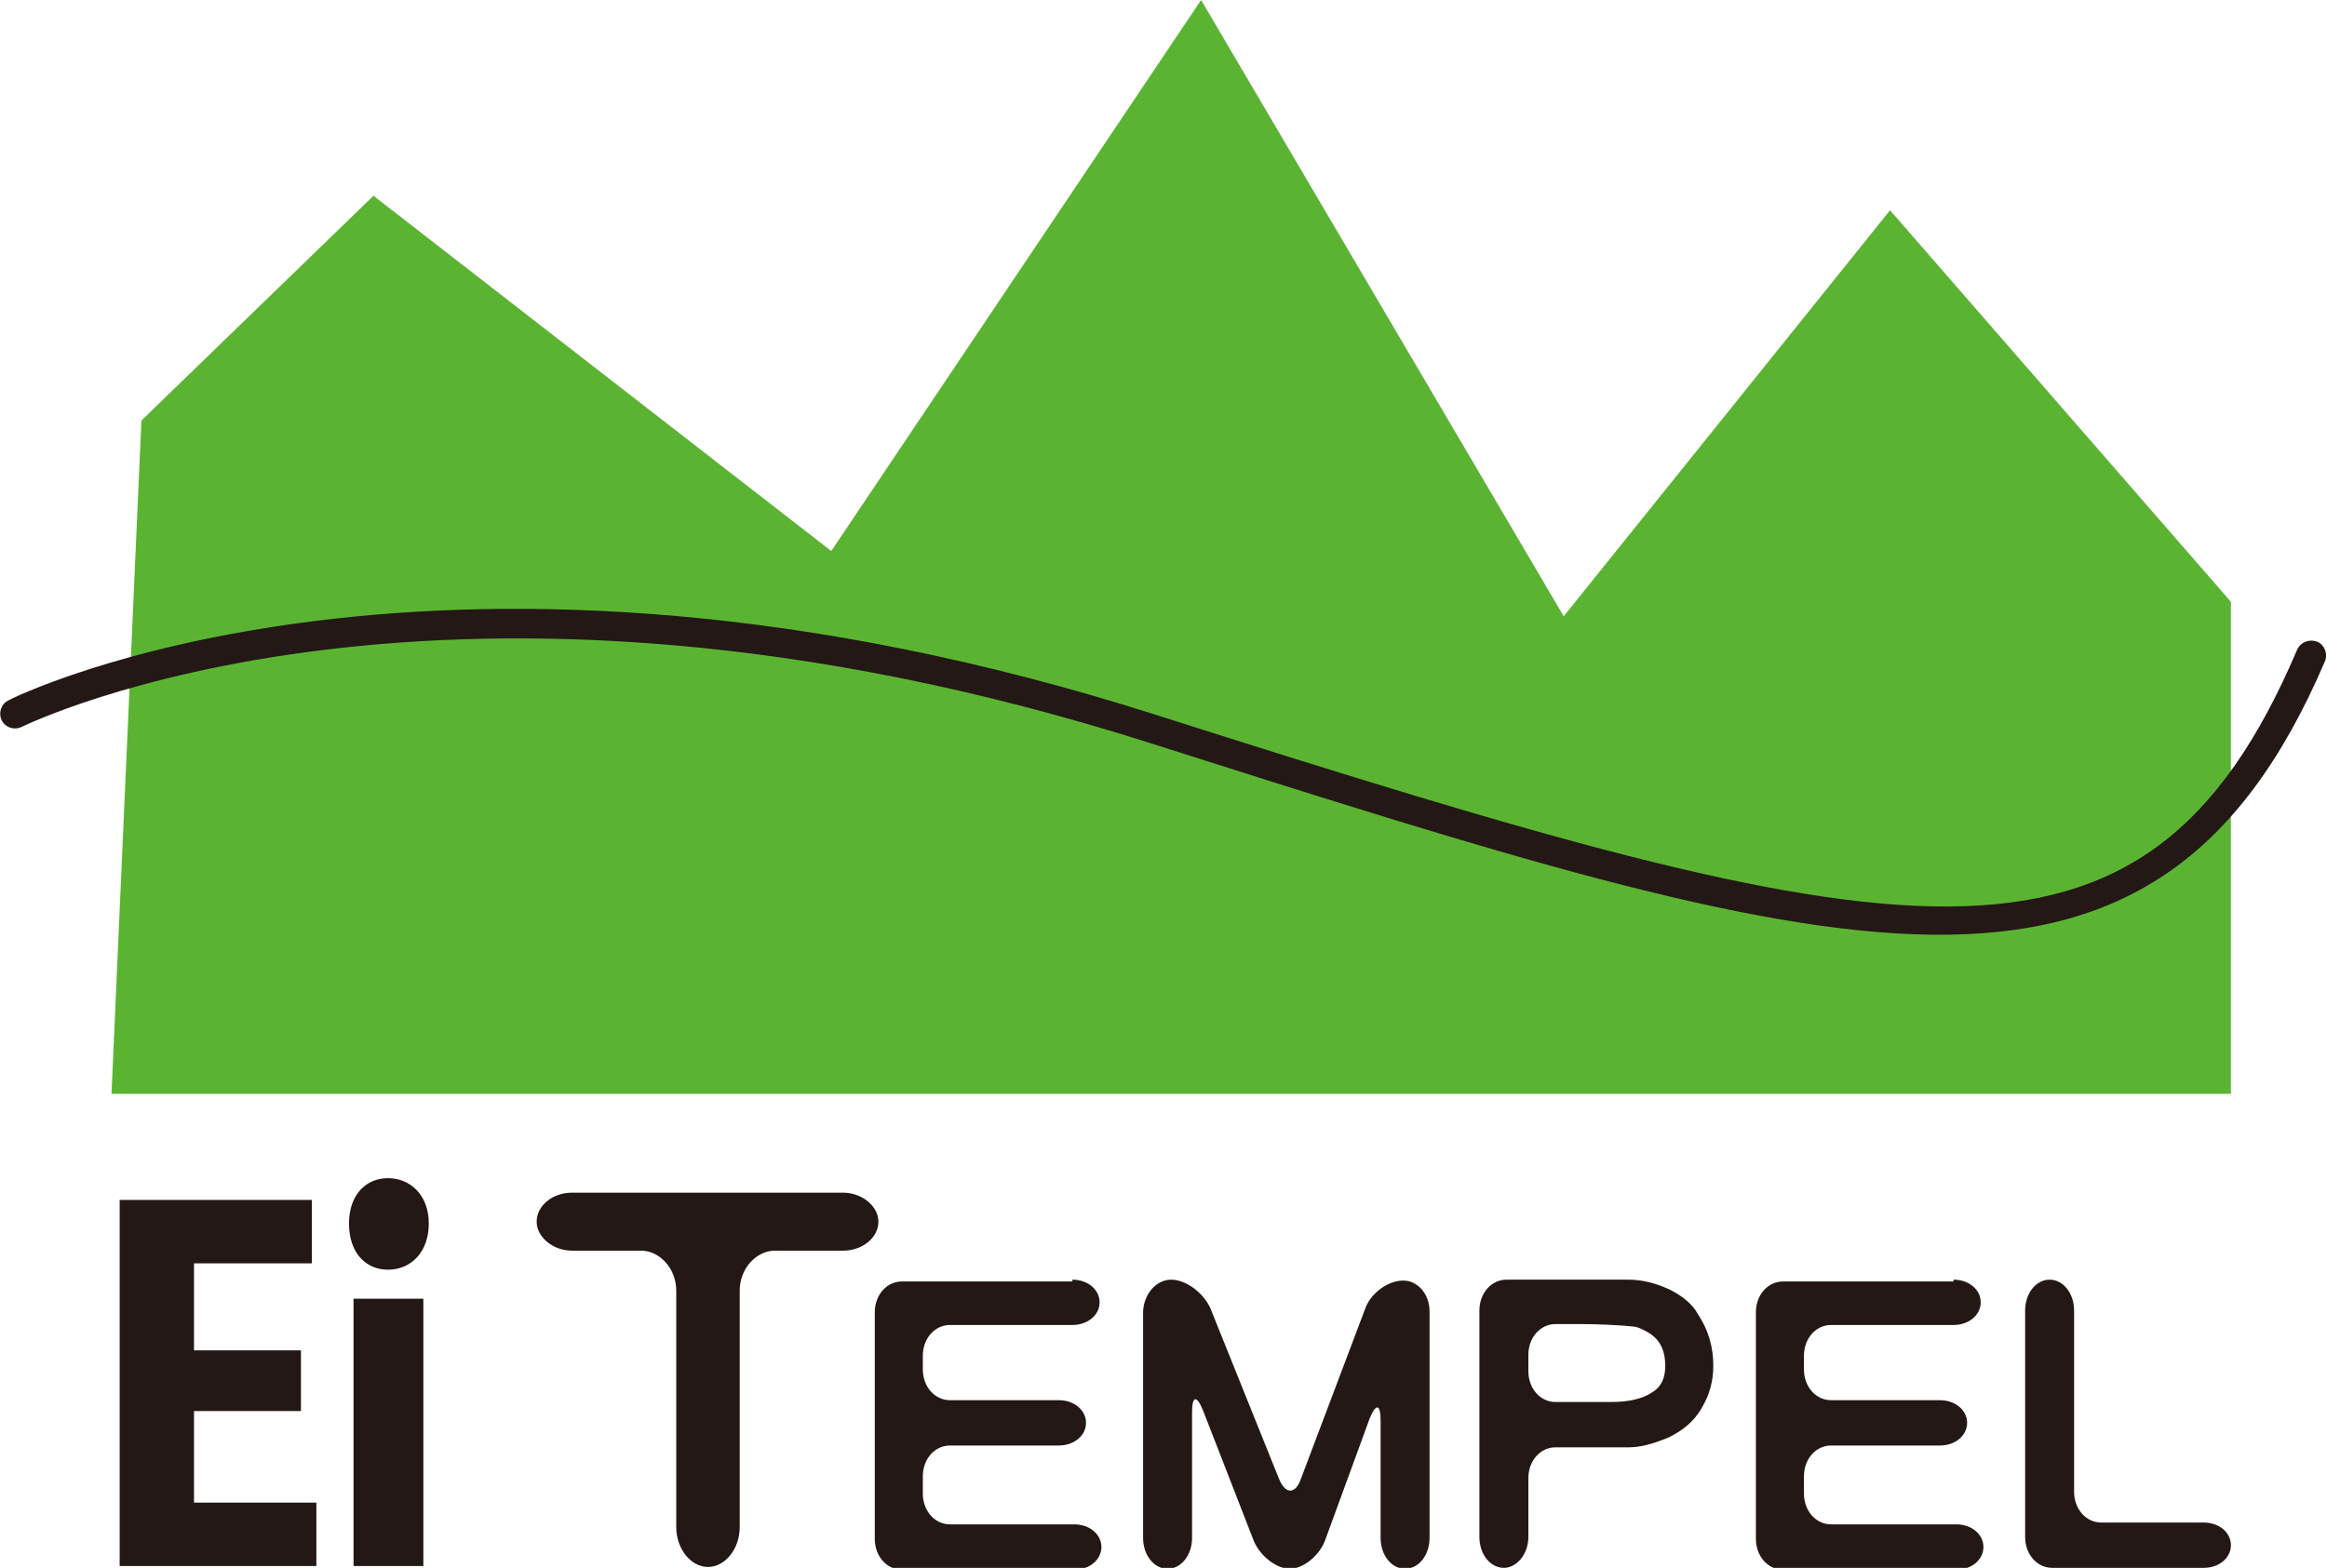
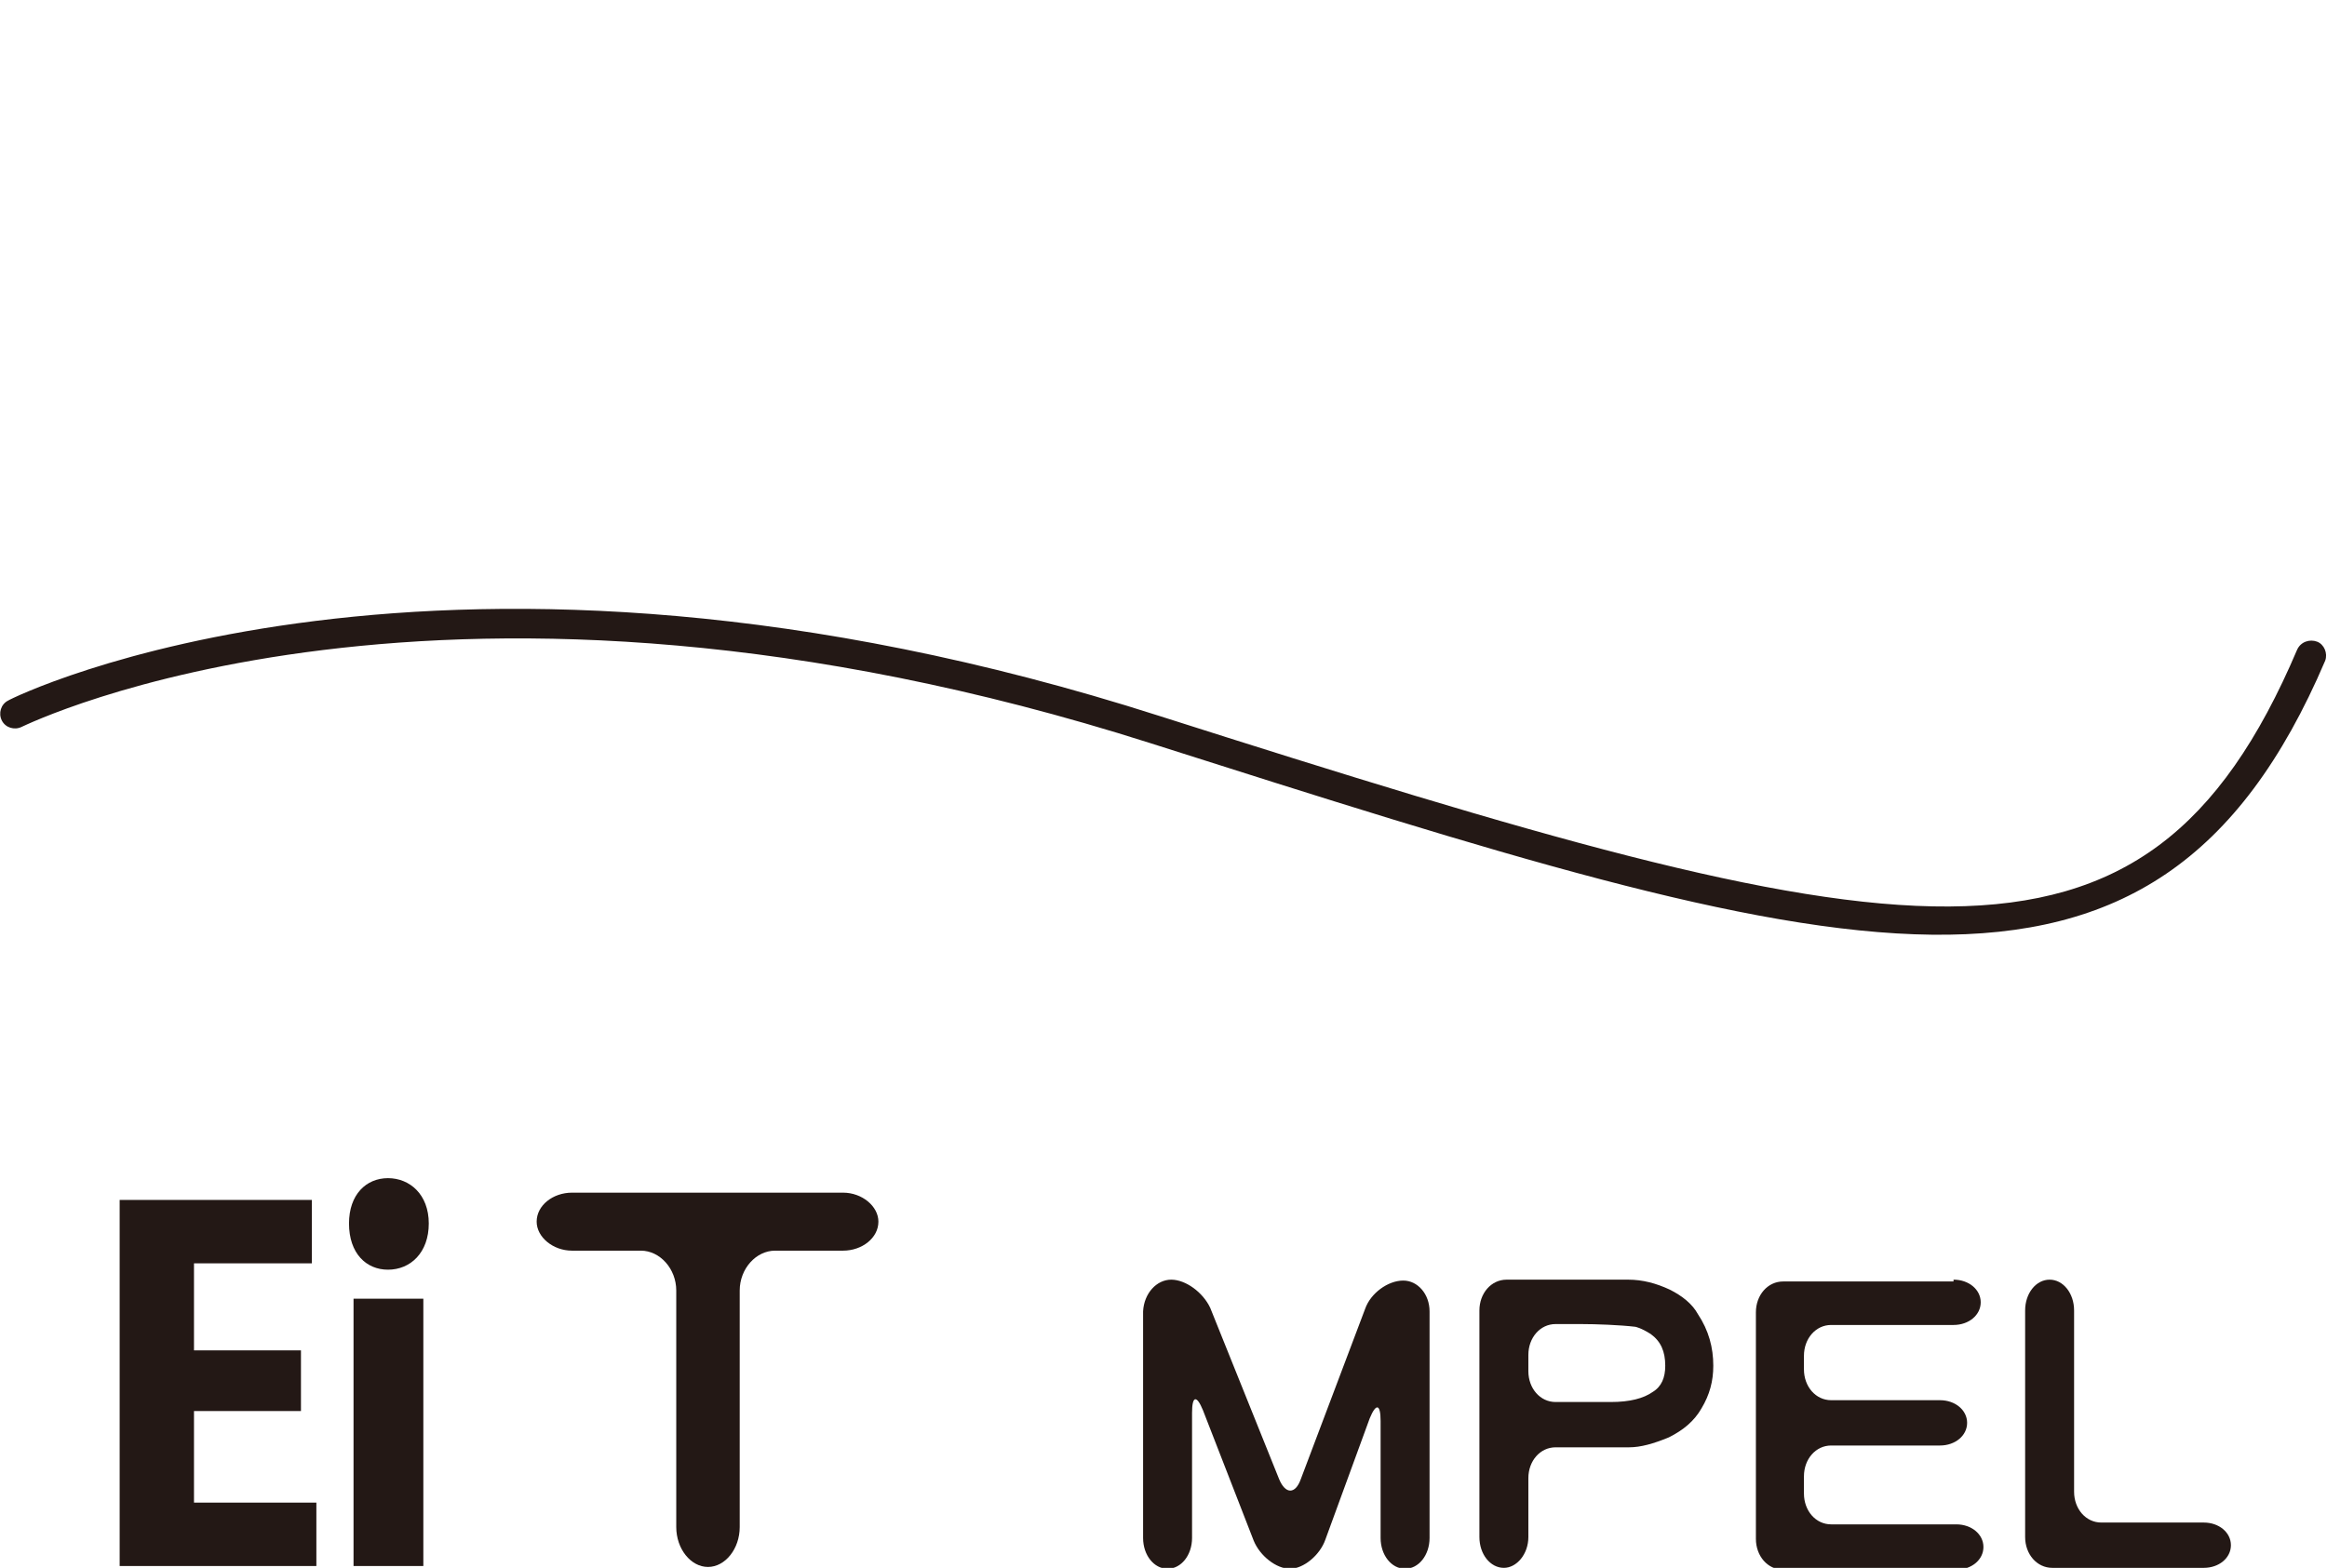
<svg xmlns="http://www.w3.org/2000/svg" version="1.1" id="レイヤー_1" x="0px" y="0px" viewBox="0 0 256.7 173" style="enable-background:new 0 0 256.7 173;" xml:space="preserve">
  <style type="text/css">
	.st0{fill:#5BB431;}
	.st1{fill:#231815;}
</style>
-   <path class="st0" d="M12.3,120.7h233.8V66.4l-37.6-43.2l-36,44.8l-40-68L91.7,60.8L41.2,21.6L15.6,46.4L12.3,120.7z" />
  <path class="st1" d="M96.9,134.8c0,1.8-1.8,3.2-3.9,3.2h-7.5c-2.1,0-3.9,2-3.9,4.4v26.1c0,2.4-1.6,4.4-3.5,4.4s-3.5-2-3.5-4.4v-26.1  c0-2.4-1.8-4.4-3.9-4.4h-7.6c-2.1,0-3.9-1.5-3.9-3.2c0-1.8,1.8-3.2,3.9-3.2H93C95.1,131.6,96.9,133.1,96.9,134.8" />
-   <path class="st1" d="M118.3,141.2c1.7,0,3,1.1,3,2.5s-1.3,2.5-3,2.5h-13.5c-1.7,0-3,1.5-3,3.4v1.5c0,1.9,1.3,3.4,3,3.4h12  c1.7,0,3,1.1,3,2.5s-1.3,2.5-3,2.5h-12c-1.7,0-3,1.5-3,3.4v1.9c0,1.9,1.3,3.4,3,3.4h13.7c1.7,0,3,1.1,3,2.5s-1.3,2.5-3,2.5H99.5  c-1.7,0-3-1.5-3-3.4v-25c0-1.9,1.3-3.4,3-3.4h18.8V141.2z" />
  <path class="st1" d="M129.2,141.2c1.6,0,3.5,1.4,4.3,3.1l7.6,18.9c0.7,1.7,1.8,1.7,2.4,0l7.1-18.8c0.6-1.7,2.5-3.1,4.2-3.1  c1.6,0,2.9,1.5,2.9,3.4v25c0,1.9-1.2,3.4-2.7,3.4c-1.5,0-2.7-1.5-2.7-3.4v-12.9c0-1.9-0.5-2-1.2-0.3l-4.9,13.4  c-0.6,1.7-2.4,3.2-3.9,3.2c-1.5,0-3.3-1.4-4-3.1l-5.6-14.4c-0.7-1.7-1.2-1.6-1.2,0.3v13.8c0,1.9-1.2,3.4-2.7,3.4  c-1.5,0-2.7-1.5-2.7-3.4v-25C126.2,142.7,127.6,141.2,129.2,141.2" />
  <path class="st1" d="M187.3,145c-0.6-1.1-1.7-2-3.1-2.7c-1.5-0.7-3-1.1-4.6-1.1h-2.2h-11.2c-1.7,0-3,1.5-3,3.4v25  c0,1.9,1.2,3.4,2.7,3.4c1.4,0,2.7-1.5,2.7-3.4v-6.5c0-1.9,1.3-3.4,3-3.4h8.1c1.3,0,2.7-0.4,4.4-1.1c1.6-0.8,2.8-1.8,3.6-3.2  c0.9-1.5,1.3-3,1.3-4.7C189,148.7,188.5,146.8,187.3,145z M182.3,153.6c-1,0.7-2.5,1.1-4.6,1.1h-6.1c-1.7,0-3-1.5-3-3.4v-1.8  c0-1.9,1.3-3.4,3-3.4h2.8c1.7,0,4.3,0.1,6,0.3c0,0,0.6,0.1,1.7,0.8c1.1,0.8,1.6,1.9,1.6,3.5C183.7,152,183.3,153,182.3,153.6z" />
  <path class="st1" d="M215.5,141.2c1.7,0,3,1.1,3,2.5s-1.3,2.5-3,2.5H202c-1.7,0-3,1.5-3,3.4v1.5c0,1.9,1.3,3.4,3,3.4h12  c1.7,0,3,1.1,3,2.5s-1.3,2.5-3,2.5h-12c-1.7,0-3,1.5-3,3.4v1.9c0,1.9,1.3,3.4,3,3.4h13.8c1.7,0,3,1.1,3,2.5s-1.3,2.5-3,2.5h-19.1  c-1.7,0-3-1.5-3-3.4v-25c0-1.9,1.3-3.4,3-3.4h18.8V141.2z" />
  <path class="st1" d="M226.1,141.2c1.5,0,2.7,1.5,2.7,3.4v20c0,1.9,1.3,3.4,3,3.4h11.3c1.7,0,3,1.1,3,2.5s-1.3,2.5-3,2.5h-16.7  c-1.7,0-3-1.5-3-3.4v-25C223.4,142.7,224.6,141.2,226.1,141.2" />
  <path class="st1" d="M0.9,77.3c-0.8,0.4-1.1,1.4-0.7,2.2c0.4,0.8,1.4,1.1,2.2,0.7C2.9,80,49,57.2,126.9,82  c76,24.2,110.7,35.2,129.6-9.1c0.3-0.8-0.1-1.8-0.9-2.1c-0.8-0.3-1.8,0-2.2,0.9c-16.9,39.7-43.6,33.4-125.5,7.3  C48.6,53.6,1.3,77,0.9,77.3" />
  <g>
    <path class="st1" d="M34.9,165.8v7H13.2v-40.4h21.2v7H21.4v9.6h11.8v6.7H21.4v10.1H34.9z" />
    <path class="st1" d="M47.3,135c0,3.2-2,5.1-4.5,5.1c-2.4,0-4.3-1.8-4.3-5.1c0-3.2,1.9-5,4.3-5C45.2,130,47.3,131.8,47.3,135z    M46.6,172.8H39v-29.5h7.7V172.8z" />
  </g>
</svg>